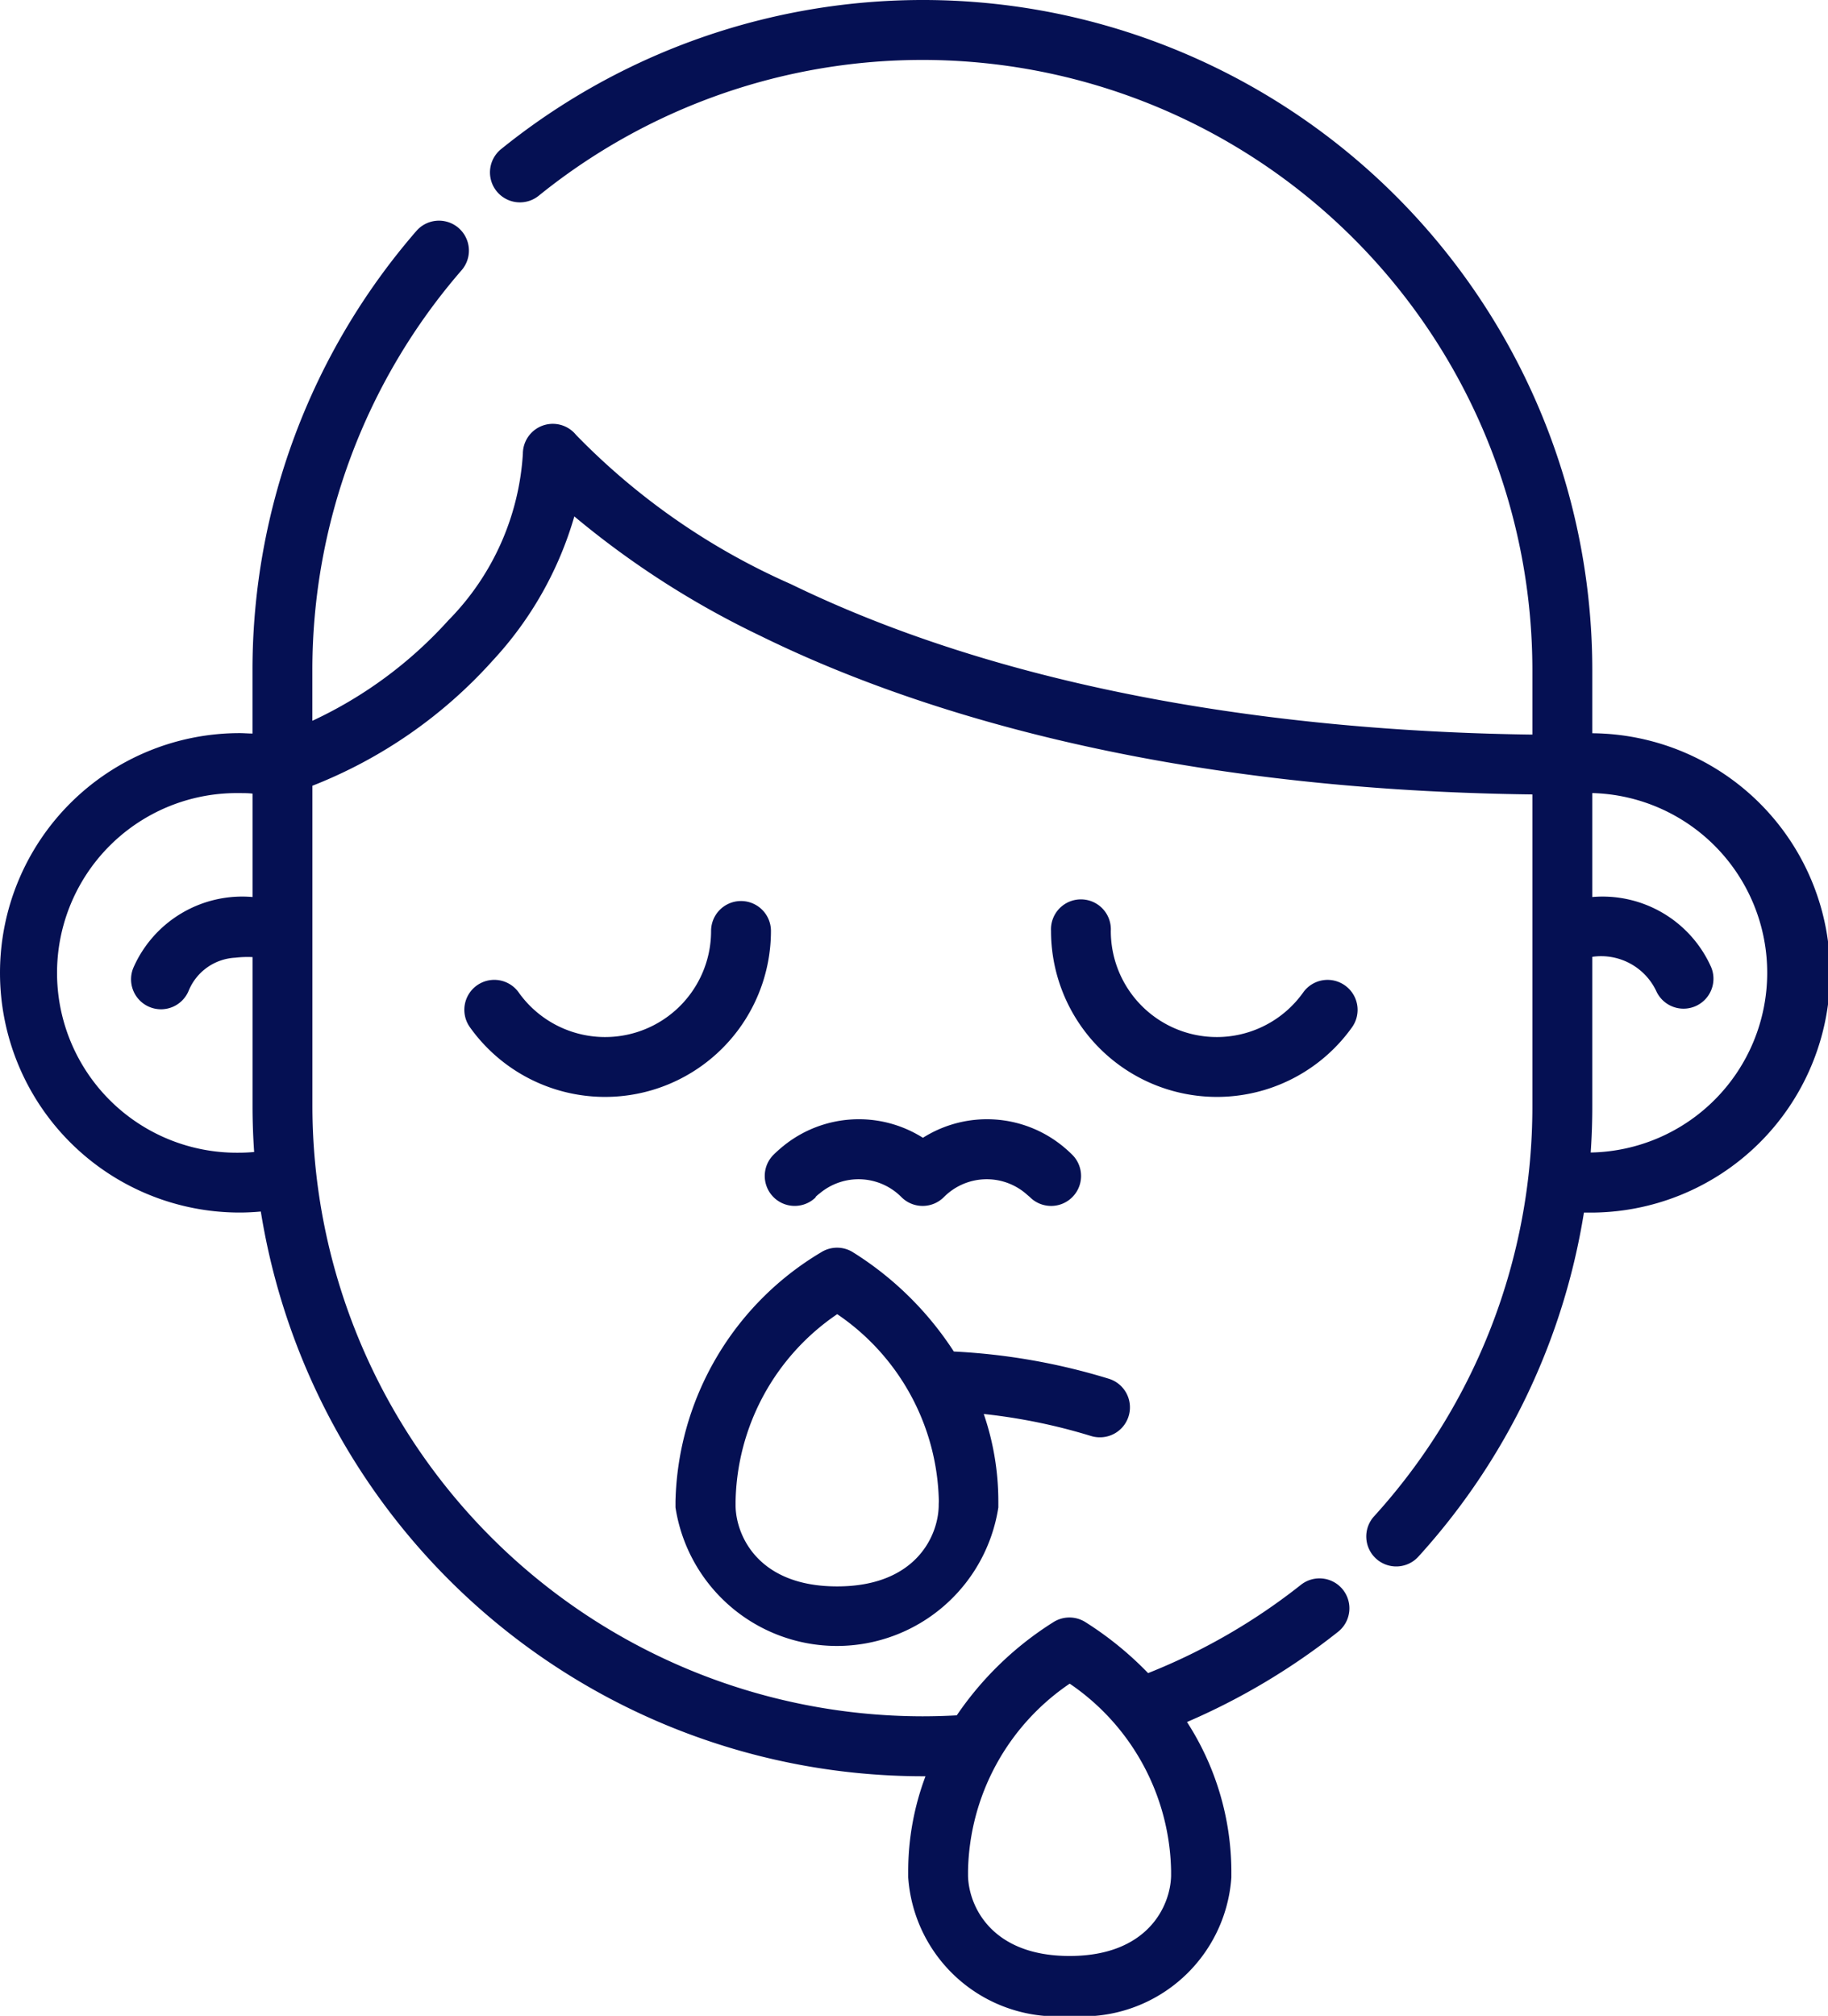
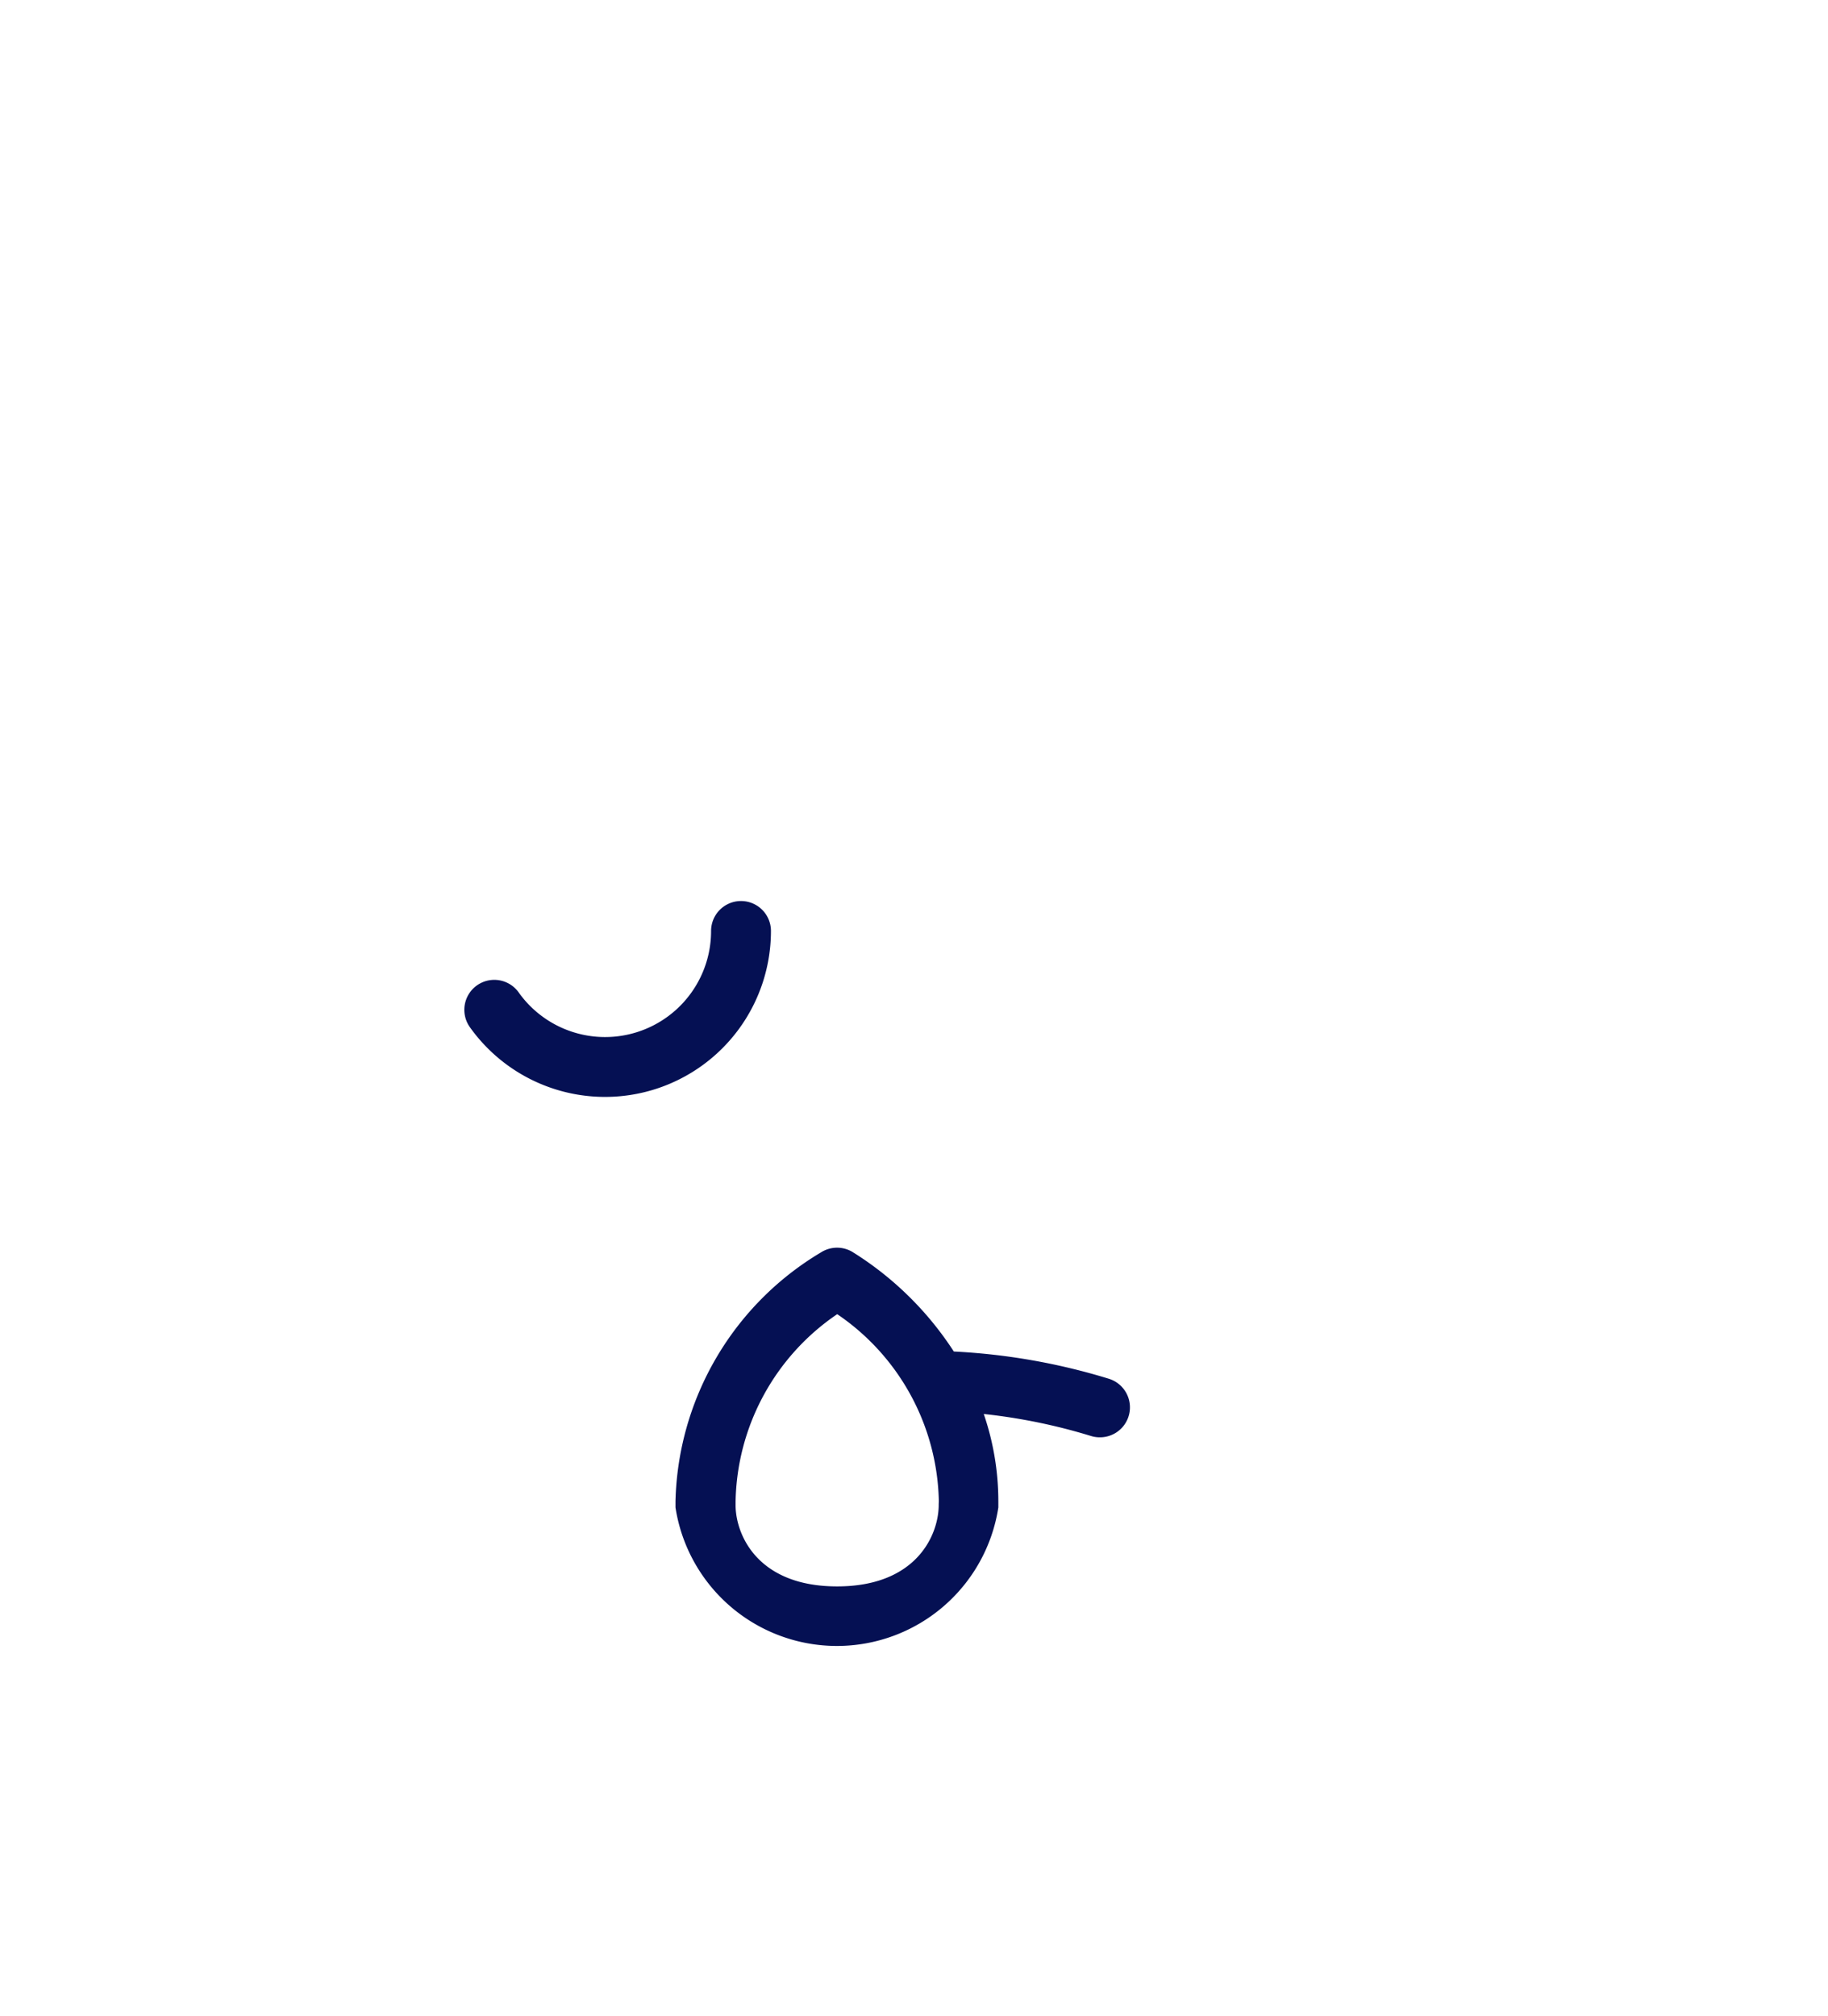
<svg xmlns="http://www.w3.org/2000/svg" width="39.754" height="43.822" viewBox="0 0 39.754 43.822">
  <defs>
    <style>.a{fill:#051053;}</style>
  </defs>
  <g transform="translate(-11.273 -9.462)">
    <g transform="translate(11.273 9.462)">
-       <path class="a" d="M58.06,15.94V14.569A14.572,14.572,0,0,0,46.258.263,14.593,14.593,0,0,0,34.329,3.242a.651.651,0,1,0,.82,1.012A13.266,13.266,0,0,1,56.757,14.569v1.4c-4.556-.059-10.838-.7-16.123-3.27a14.868,14.868,0,0,1-4.674-3.244.651.651,0,0,0-1.157.411,5.648,5.648,0,0,1-1.619,3.618,9.214,9.214,0,0,1-2.959,2.185v-1.1a13.26,13.26,0,0,1,3.245-8.694.651.651,0,1,0-.983-.854,14.563,14.563,0,0,0-3.564,9.548v1.377c-.093,0-.187-.009-.28-.009a5.211,5.211,0,1,0,0,10.422c.155,0,.308-.008.461-.022A14.59,14.59,0,0,0,43.491,38.613h.068a5.871,5.871,0,0,0-.376,2.057c0,.047,0,.094,0,.139A3.245,3.245,0,0,0,46.7,43.822a3.245,3.245,0,0,0,3.511-3.012q0-.07,0-.14a6.021,6.021,0,0,0-.965-3.236,14.528,14.528,0,0,0,3.285-1.961.651.651,0,1,0-.808-1.021A13.221,13.221,0,0,1,48.4,36.371a7.342,7.342,0,0,0-1.361-1.107.651.651,0,0,0-.7,0,7.119,7.119,0,0,0-2.1,2.025c-.248.014-.5.021-.751.021A13.28,13.28,0,0,1,30.226,24.046V17.081a10.328,10.328,0,0,0,3.93-2.731,7.769,7.769,0,0,0,1.766-3.124,19.283,19.283,0,0,0,4.044,2.595c3.109,1.53,8.523,3.348,16.791,3.449v6.777a13.233,13.233,0,0,1-3.443,8.916.651.651,0,0,0,.964.876,14.526,14.526,0,0,0,3.6-7.479l.1,0a5.21,5.21,0,0,0,.086-10.42ZM46.695,36.6A5.03,5.03,0,0,1,48.9,40.67c0,.036,0,.072,0,.109-.015.647-.5,1.741-2.208,1.741s-2.193-1.094-2.208-1.742c0-.036,0-.072,0-.108A5.031,5.031,0,0,1,46.695,36.6ZM28.644,25.058a3.909,3.909,0,1,1,0-7.817c.094,0,.187,0,.28.011V19.5a2.584,2.584,0,0,0-2.585,1.523.651.651,0,1,0,1.194.519,1.159,1.159,0,0,1,1.018-.723,2.251,2.251,0,0,1,.373-.013v3.237c0,.335.012.668.035,1C28.854,25.052,28.749,25.058,28.644,25.058Zm29.381,0q.035-.5.035-1.01V20.8a1.327,1.327,0,0,1,1.39.742.651.651,0,0,0,1.194-.519A2.584,2.584,0,0,0,58.06,19.5v-2.26a3.908,3.908,0,0,1-.035,7.814Z" transform="translate(-23.432 0)" />
-       <path class="a" d="M215.954,281.894c.029-.029.061-.058.1-.086a1.313,1.313,0,0,1,1.772.086.651.651,0,0,0,.461.191h0a.651.651,0,0,0,.461-.191,1.313,1.313,0,0,1,1.772-.086c.034.029.066.057.1.086a.651.651,0,0,0,.922-.92c-.058-.058-.121-.115-.187-.17a2.608,2.608,0,0,0-3.062-.2,2.608,2.608,0,0,0-3.062.2c-.065.054-.128.111-.187.169a.651.651,0,0,0,.921.921Z" transform="translate(-198.222 -255.87)" />
      <path class="a" d="M145.739,225.582a.651.651,0,0,0-.651.651,2.305,2.305,0,0,1-4.184,1.336.651.651,0,0,0-1.061.756,3.608,3.608,0,0,0,6.547-2.092A.651.651,0,0,0,145.739,225.582Z" transform="translate(-129.624 -205.995)" />
-       <path class="a" d="M293,227.416a.651.651,0,0,0-.908.152,2.305,2.305,0,0,1-4.184-1.336.651.651,0,1,0-1.3,0,3.608,3.608,0,0,0,6.547,2.092A.651.651,0,0,0,293,227.416Z" transform="translate(-263.751 -205.994)" />
      <path class="a" d="M201.877,316.511a.651.651,0,0,0,.191-1.274,13.781,13.781,0,0,0-3.368-.591,7.089,7.089,0,0,0-2.189-2.155.651.651,0,0,0-.7,0,6.476,6.476,0,0,0-3.164,5.406c0,.046,0,.093,0,.139a3.552,3.552,0,0,0,7.021,0q0-.069,0-.139a5.856,5.856,0,0,0-.317-1.893,12.472,12.472,0,0,1,2.328.477A.647.647,0,0,0,201.877,316.511Zm-3.506,1.5c-.015.647-.5,1.741-2.209,1.741s-2.193-1.094-2.208-1.74q0-.055,0-.109a5.03,5.03,0,0,1,2.21-4.069,5.03,5.03,0,0,1,2.21,4.069C198.372,317.935,198.371,317.971,198.371,318.007Z" transform="translate(-177.957 -285.266)" />
    </g>
  </g>
</svg>